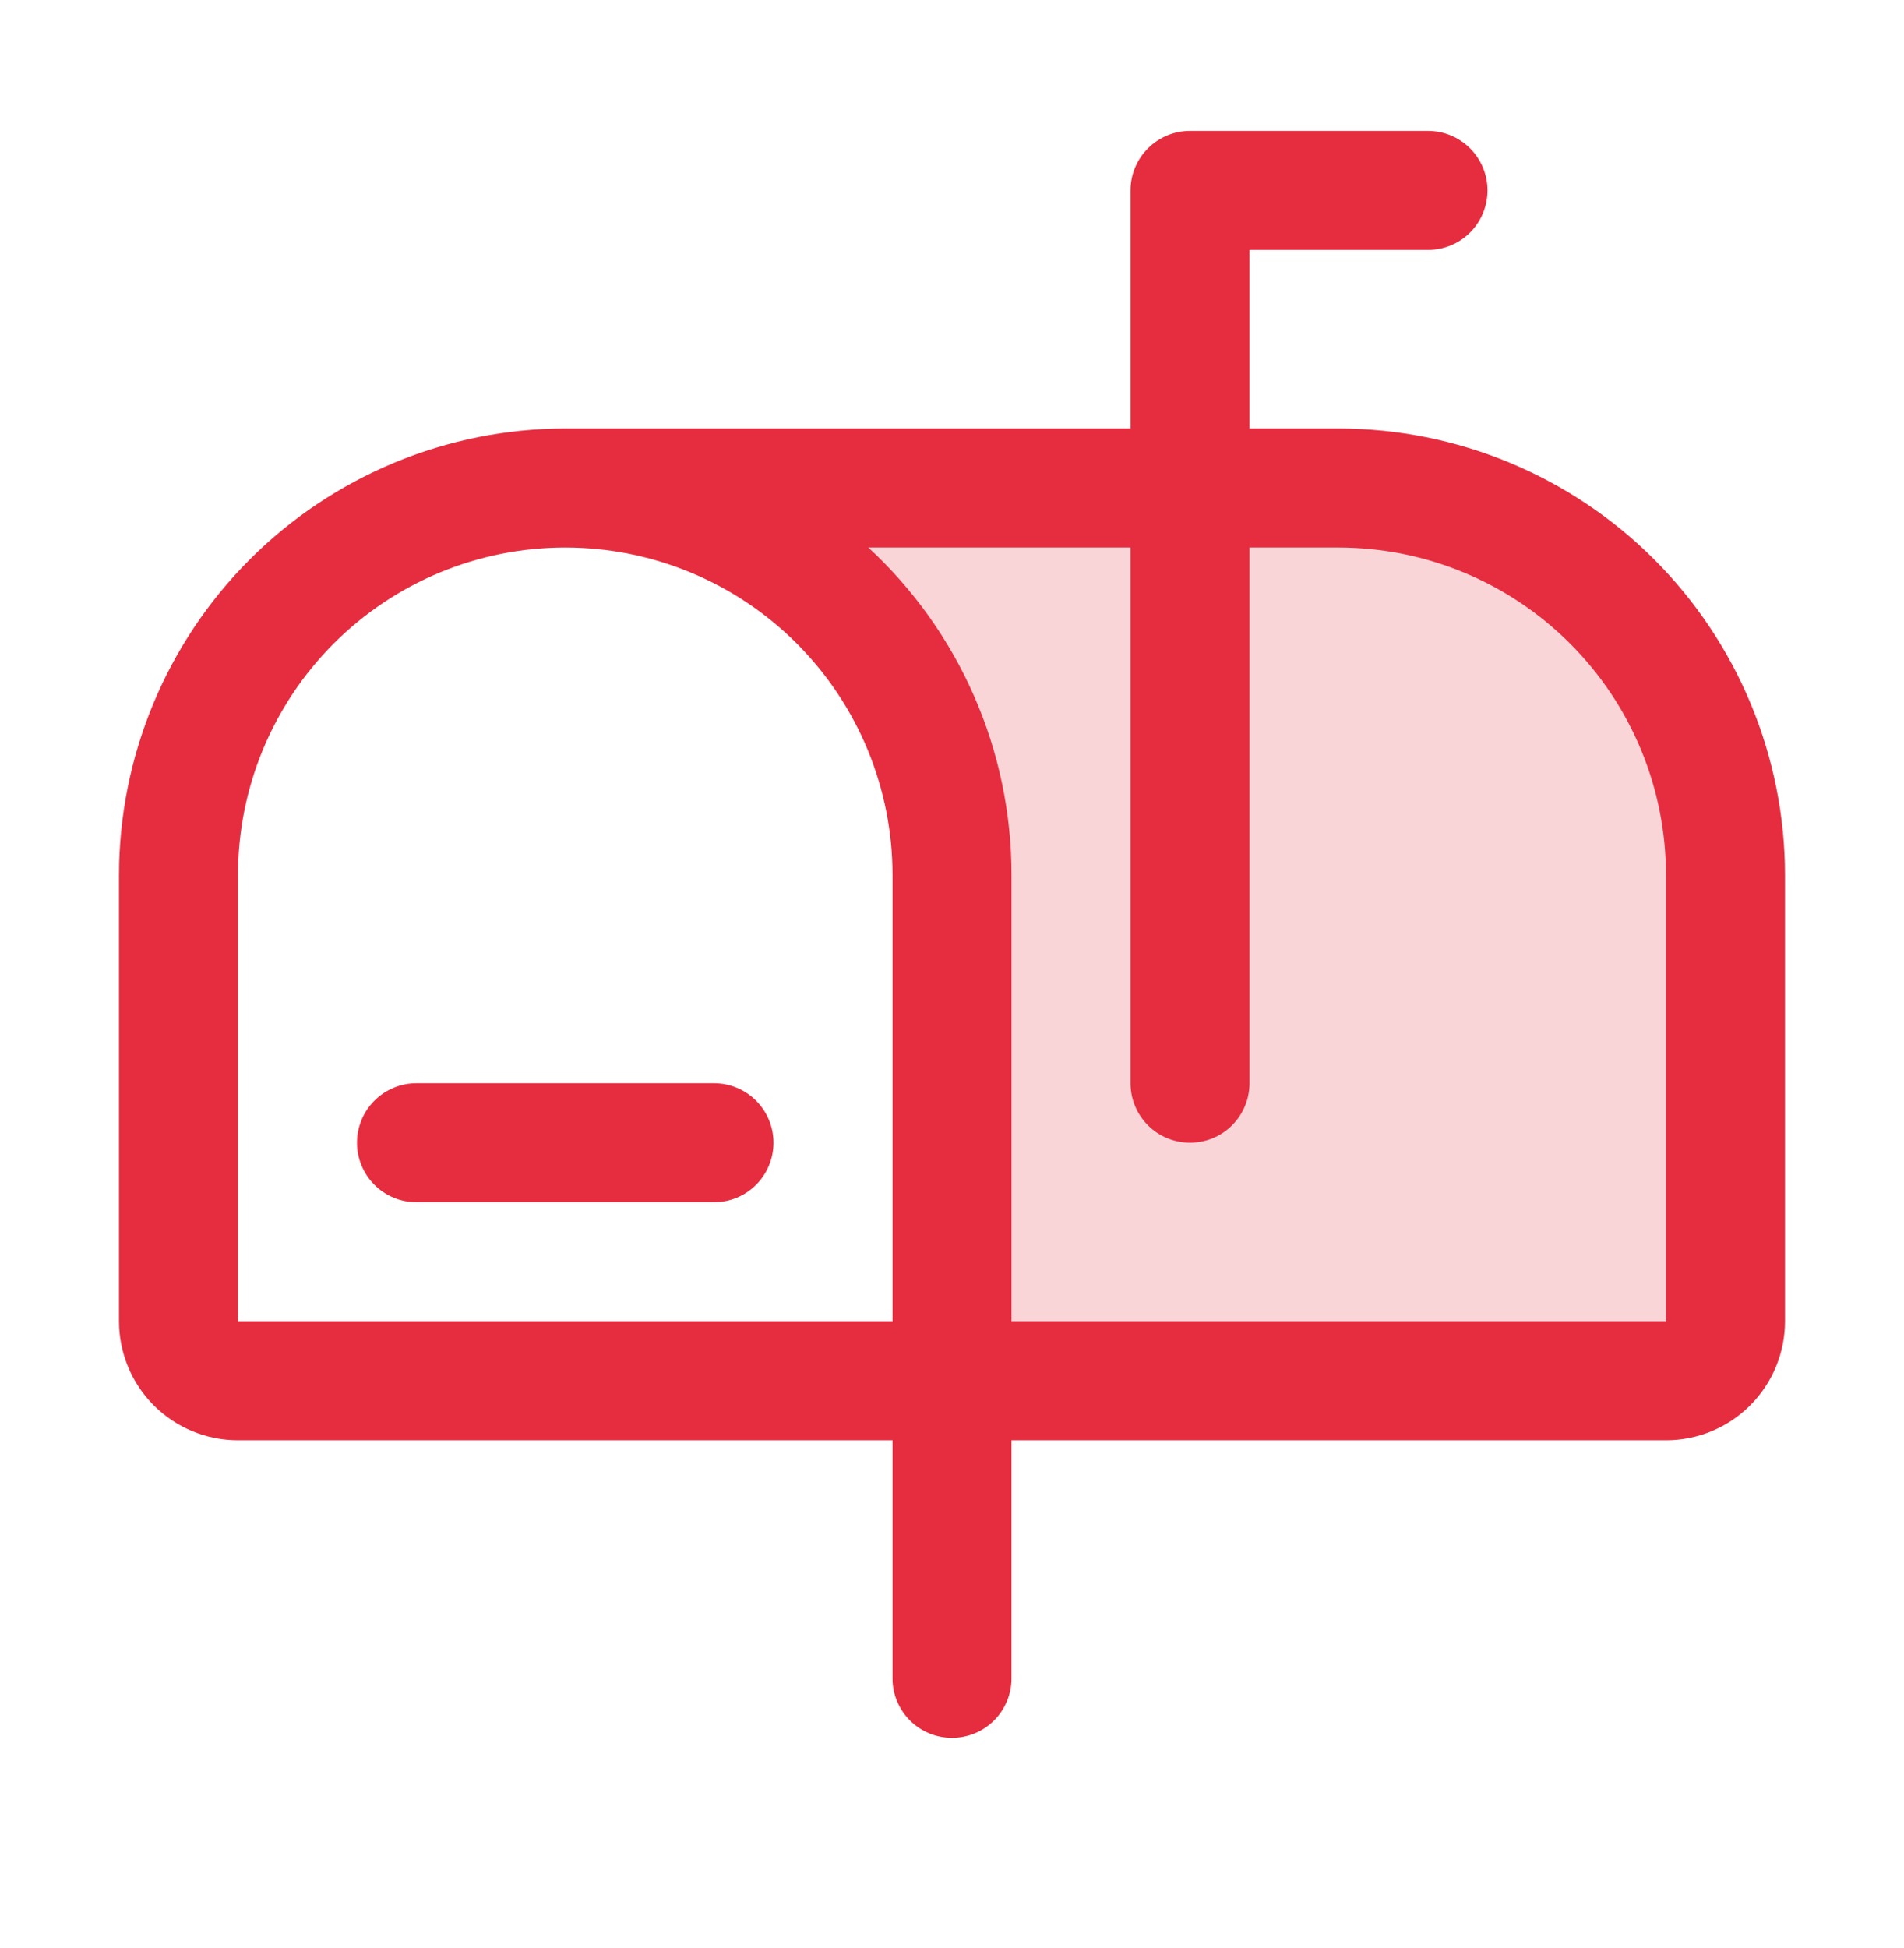
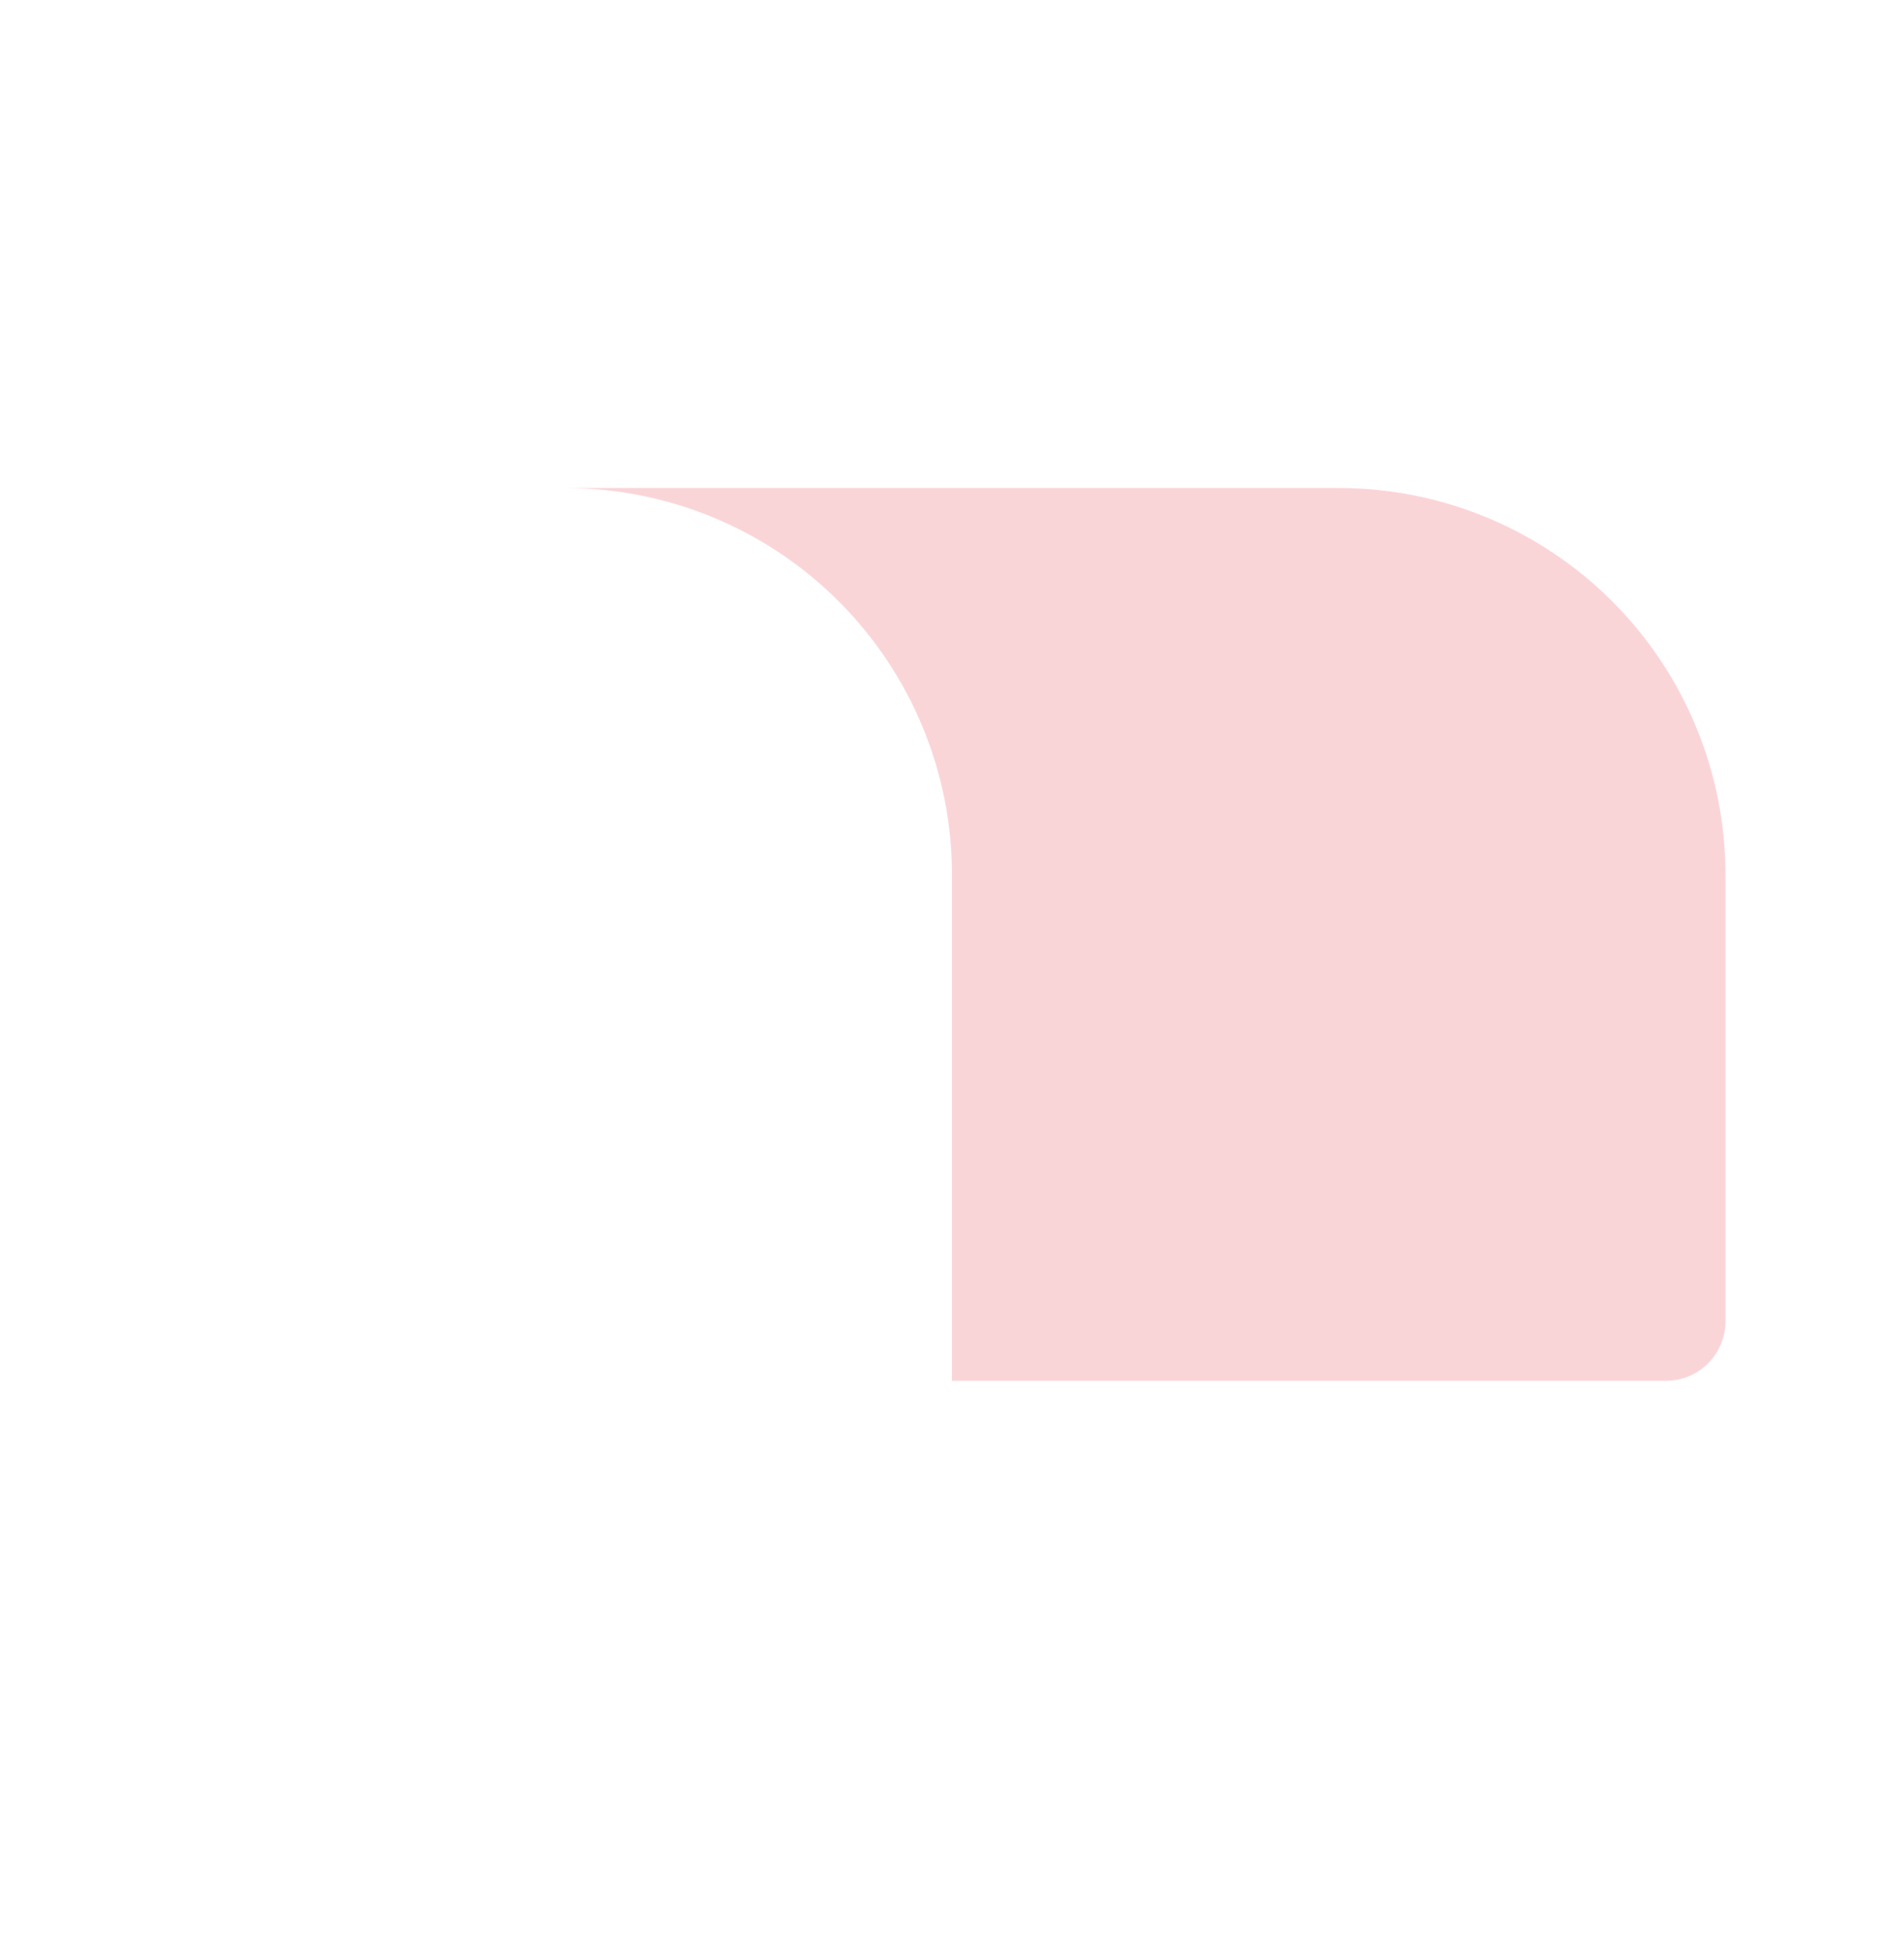
<svg xmlns="http://www.w3.org/2000/svg" width="44" height="45" viewBox="0 0 44 45" fill="none">
-   <path opacity="0.2" d="M39.875 20.212V30.524C39.875 30.889 39.73 31.239 39.472 31.497C39.214 31.755 38.865 31.899 38.5 31.899H22V20.212C22 17.841 21.058 15.568 19.382 13.892C17.706 12.216 15.433 11.274 13.062 11.274H30.938C33.308 11.274 35.581 12.216 37.257 13.892C38.933 15.568 39.875 17.841 39.875 20.212Z" fill="#E62D3F" />
-   <path d="M17.875 26.399C17.875 26.764 17.73 27.114 17.472 27.372C17.214 27.63 16.865 27.774 16.5 27.774H9.625C9.26 27.774 8.911 27.63 8.653 27.372C8.395 27.114 8.25 26.764 8.25 26.399C8.25 26.035 8.395 25.685 8.653 25.427C8.911 25.169 9.26 25.024 9.625 25.024H16.5C16.865 25.024 17.214 25.169 17.472 25.427C17.73 25.685 17.875 26.035 17.875 26.399ZM41.25 20.212V30.524C41.25 31.254 40.96 31.953 40.444 32.469C39.929 32.985 39.229 33.274 38.5 33.274H23.375V38.774C23.375 39.139 23.23 39.489 22.972 39.747C22.714 40.005 22.365 40.149 22 40.149C21.635 40.149 21.286 40.005 21.028 39.747C20.77 39.489 20.625 39.139 20.625 38.774V33.274H5.5C4.771 33.274 4.071 32.985 3.555 32.469C3.04 31.953 2.75 31.254 2.75 30.524V20.212C2.753 17.478 3.841 14.857 5.774 12.923C7.707 10.99 10.328 9.903 13.062 9.899H26.125V4.399C26.125 4.035 26.27 3.685 26.528 3.427C26.786 3.169 27.135 3.024 27.5 3.024H33C33.365 3.024 33.714 3.169 33.972 3.427C34.23 3.685 34.375 4.035 34.375 4.399C34.375 4.764 34.23 5.114 33.972 5.372C33.714 5.63 33.365 5.774 33 5.774H28.875V9.899H30.938C33.672 9.903 36.293 10.99 38.226 12.923C40.159 14.857 41.247 17.478 41.25 20.212ZM20.625 30.524V20.212C20.625 18.206 19.828 16.283 18.41 14.864C16.992 13.446 15.068 12.649 13.062 12.649C11.057 12.649 9.133 13.446 7.715 14.864C6.297 16.283 5.5 18.206 5.5 20.212V30.524H20.625ZM38.5 20.212C38.498 18.207 37.7 16.285 36.282 14.867C34.865 13.449 32.943 12.652 30.938 12.649H28.875V25.024C28.875 25.389 28.73 25.739 28.472 25.997C28.214 26.255 27.865 26.399 27.5 26.399C27.135 26.399 26.786 26.255 26.528 25.997C26.27 25.739 26.125 25.389 26.125 25.024V12.649H20.066C21.11 13.613 21.943 14.783 22.512 16.084C23.082 17.386 23.375 18.791 23.375 20.212V30.524H38.5V20.212Z" fill="#E62D3F" />
+   <path opacity="0.2" d="M39.875 20.212V30.524C39.875 30.889 39.73 31.239 39.472 31.497C39.214 31.755 38.865 31.899 38.5 31.899H22V20.212C22 17.841 21.058 15.568 19.382 13.892C17.706 12.216 15.433 11.274 13.062 11.274H30.938C33.308 11.274 35.581 12.216 37.257 13.892C38.933 15.568 39.875 17.841 39.875 20.212" fill="#E62D3F" />
</svg>